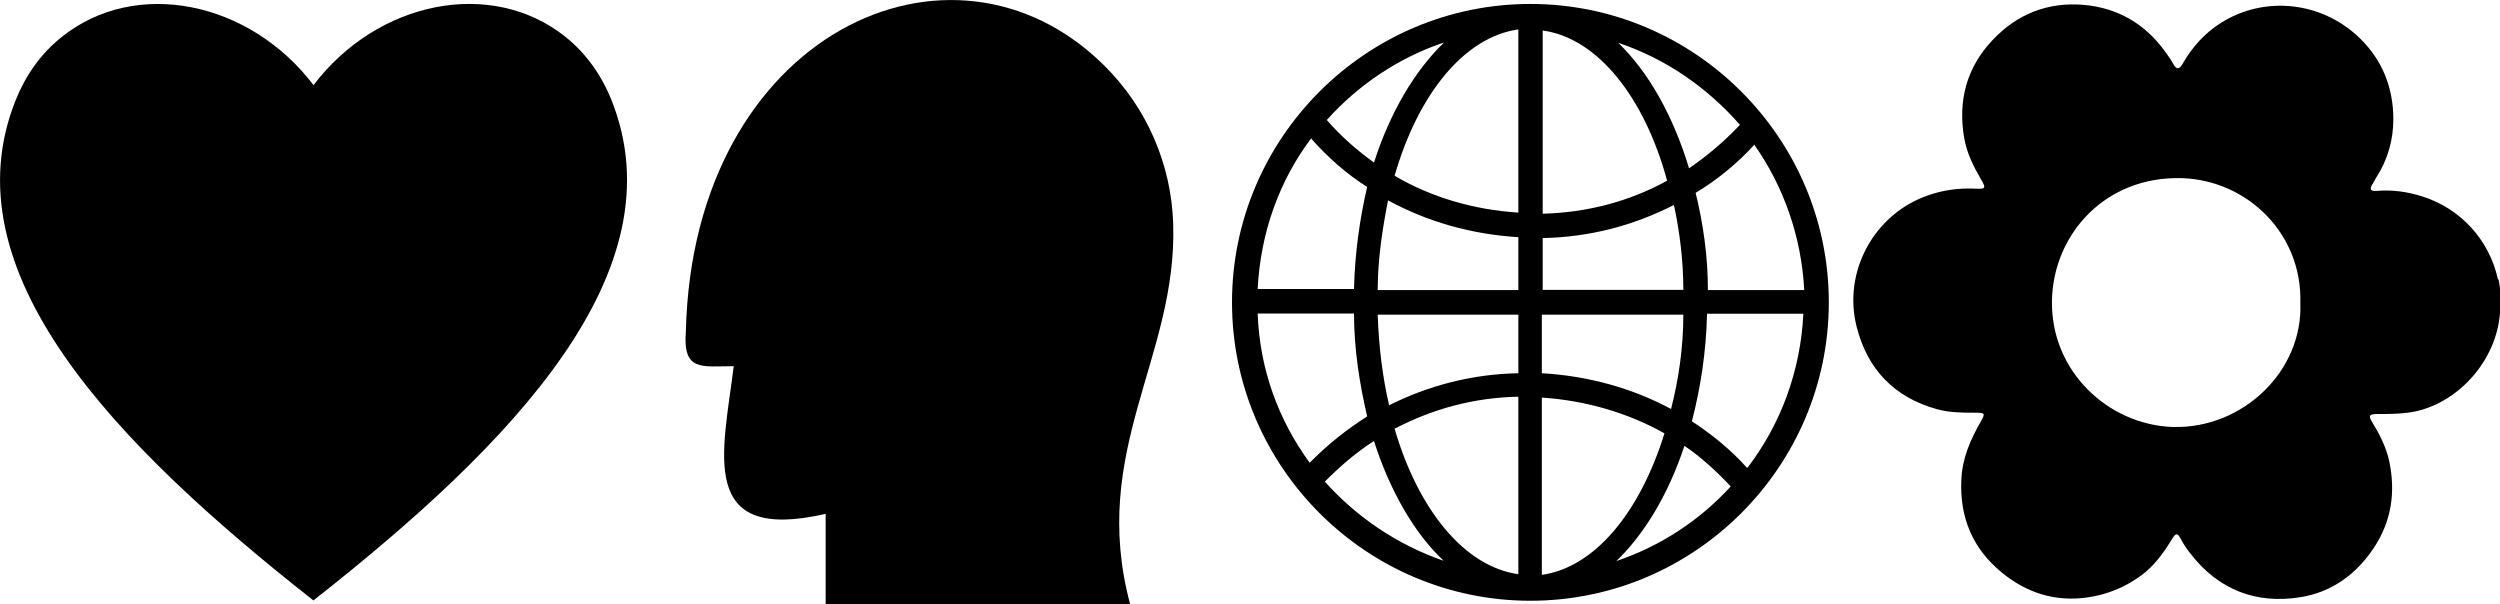
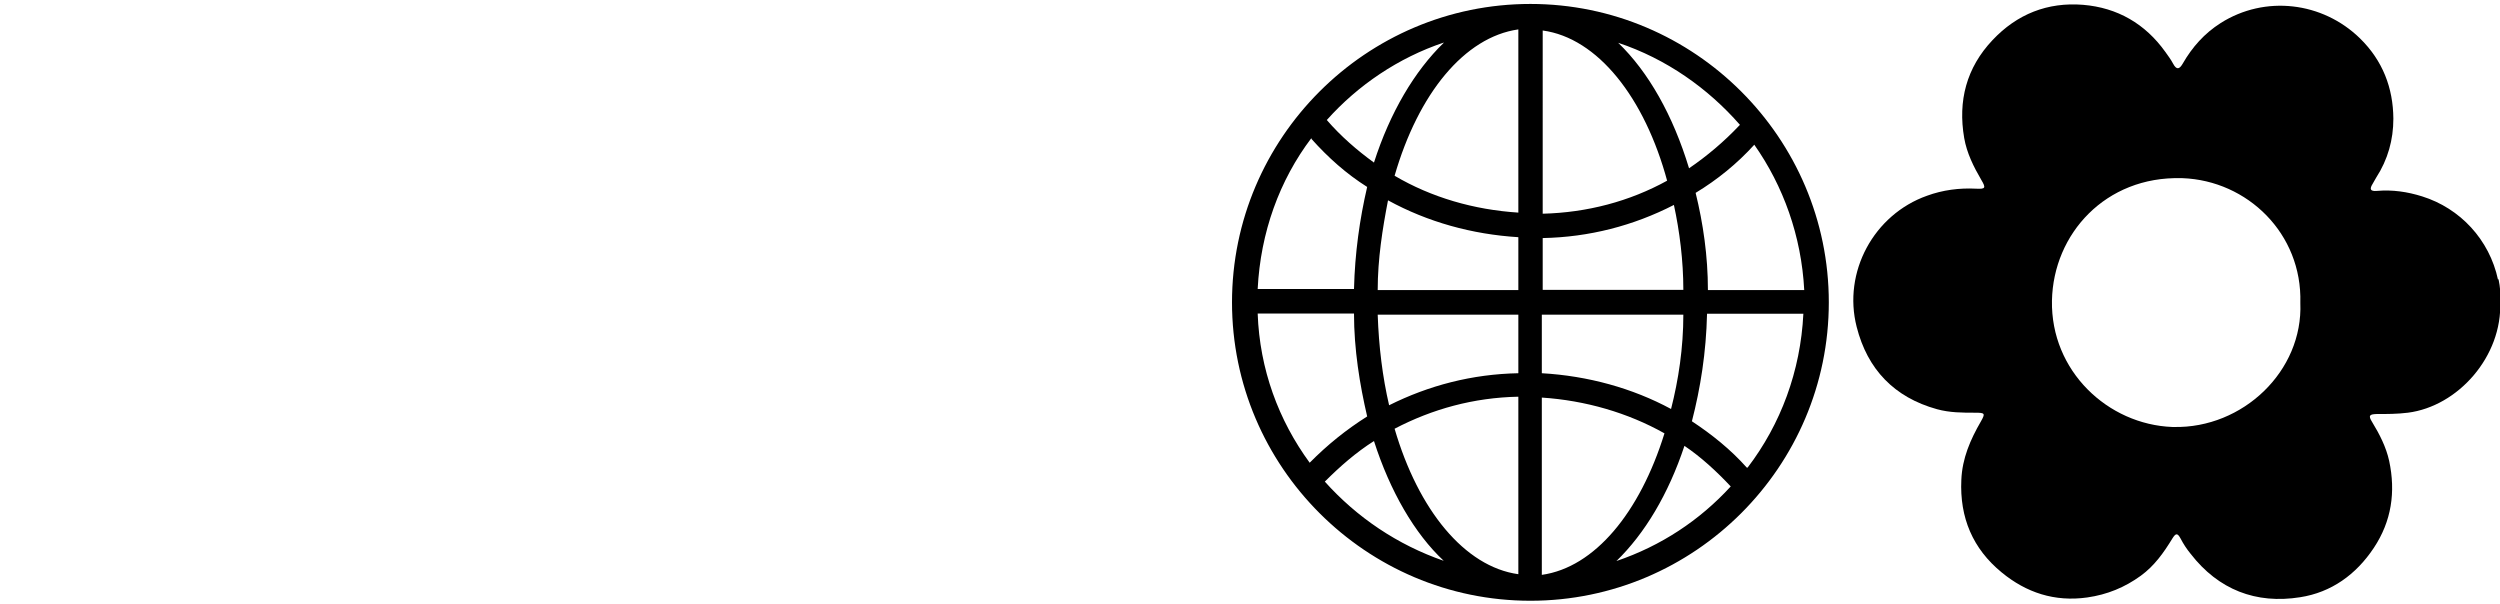
<svg xmlns="http://www.w3.org/2000/svg" viewBox="0 0 113.94 27.55" id="Calque_2">
  <defs>
    <style>.cls-1{fill:#000;stroke-width:0px;}</style>
  </defs>
  <g id="Calque_1-2">
    <path d="M113.85,12.75c-.39-1.83-1.73-3.26-3.46-3.8-.67-.21-1.35-.31-2.05-.25-.33.03-.35-.09-.2-.33.06-.09.1-.19.16-.28.53-.82.78-1.72.78-2.68-.01-1.41-.49-2.65-1.52-3.66-1.71-1.67-4.33-1.98-6.35-.7-.74.47-1.3,1.1-1.73,1.85-.15.26-.28.3-.44,0-.1-.19-.23-.36-.35-.53-.92-1.29-2.19-2.02-3.75-2.15-1.62-.13-3.01.42-4.13,1.61-1.19,1.26-1.58,2.77-1.29,4.46.12.69.43,1.31.78,1.91.22.37.19.42-.23.4-.77-.04-1.53.06-2.24.32-2.43.86-3.85,3.48-3.21,5.98.49,1.93,1.71,3.21,3.66,3.75.58.16,1.16.16,1.74.16.45,0,.47.03.26.4-.48.83-.85,1.68-.89,2.66-.08,1.72.52,3.14,1.84,4.22,1.12.92,2.41,1.35,3.9,1.14.91-.13,1.71-.46,2.44-.99.62-.45,1.05-1.06,1.44-1.7.15-.24.23-.26.37,0,.13.25.28.48.46.7,1.27,1.64,2.98,2.3,4.99,1.98,1.42-.22,2.55-1.03,3.36-2.25.81-1.22,1-2.55.7-3.96-.14-.64-.44-1.22-.78-1.78-.19-.3-.1-.35.2-.36.48,0,.95,0,1.43-.06,2.29-.29,4.31-2.57,4.21-5.06.03-.3,0-.67-.08-1.04ZM99.08,19.46s-.04,0-.07,0c-2.94-.11-5.55-2.55-5.49-5.76.06-3.05,2.45-5.67,5.89-5.58.02,0,.04,0,.06,0,2.96.11,5.46,2.53,5.37,5.68.13,3.12-2.63,5.73-5.77,5.66Z" class="cls-1" />
-     <path d="M14.29,27.37C5.22,20.24-2.42,12.36.72,4.55c.45-1.12,1.15-2.12,2.1-2.87C6.18-1.01,11.37.04,14.29,3.88,17.2.04,22.39-1.01,25.76,1.67c.94.75,1.65,1.75,2.1,2.87,3.14,7.81-4.5,15.69-13.57,22.82Z" class="cls-1" />
-     <path d="M51.51,27.55c-1.88-7.01,2.15-11.26,1.96-17.34-.08-2.72-1.21-5.31-3.14-7.22-6.93-6.88-18.74-1.48-19.07,12.09-.15,1.87.71,1.61,2.18,1.61-.48,3.92-1.69,8.08,4.19,6.73v4.14h13.87Z" class="cls-1" />
    <path d="M69.75.18c-7.49,0-13.6,6.11-13.6,13.6s6.11,13.6,13.6,13.6,13.6-6.11,13.6-13.6S77.24.18,69.75.18ZM79.95,6.59c1.33,1.89,2.15,4.17,2.28,6.63h-4.39c0-1.55-.22-3.05-.56-4.43.99-.6,1.89-1.33,2.67-2.19ZM79.26,5.73c-.69.73-1.46,1.38-2.28,1.94-.73-2.41-1.85-4.39-3.23-5.72,2.19.73,4.09,2.07,5.55,3.74l-.04.04ZM69.2,13.22h-6.41c0-1.42.22-2.8.47-4.09,1.81.99,3.83,1.55,5.94,1.68v2.41ZM69.2,14.34v2.67c-2.11.04-4.09.56-5.89,1.46-.3-1.29-.47-2.67-.52-4.13,0,0,6.41,0,6.41,0ZM70.31,14.34h6.41c0,1.51-.22,2.97-.56,4.3-1.76-.95-3.79-1.51-5.89-1.63v-2.67h.04ZM70.31,13.22v-2.37c2.11-.04,4.13-.56,5.98-1.51.26,1.2.43,2.54.43,3.87h-6.41ZM75.99,8.23c-1.72.95-3.66,1.46-5.68,1.51V1.39c2.5.34,4.65,3.05,5.68,6.88v-.04ZM69.2,1.34v8.35c-2.02-.13-3.96-.69-5.64-1.68,1.08-3.74,3.18-6.32,5.64-6.67ZM65.8,1.95c-1.33,1.29-2.45,3.18-3.18,5.46-.77-.56-1.51-1.2-2.15-1.94,1.42-1.59,3.27-2.84,5.33-3.53ZM59.77,6.33c.77.86,1.59,1.59,2.54,2.19-.34,1.46-.56,3.01-.6,4.65h-4.39c.13-2.58.99-4.95,2.45-6.88v.04ZM59.69,21.09c-1.42-1.94-2.28-4.26-2.37-6.8h4.39c0,1.63.26,3.23.6,4.69-.95.6-1.81,1.29-2.62,2.11ZM60.38,21.95c.69-.69,1.42-1.33,2.24-1.85.73,2.28,1.85,4.22,3.18,5.46-2.11-.73-3.96-1.98-5.42-3.61ZM63.56,19.54c1.72-.9,3.61-1.42,5.64-1.46v8.09c-2.45-.34-4.56-2.93-5.64-6.63ZM70.27,26.17v-8.05c1.98.13,3.92.69,5.59,1.63-1.12,3.61-3.18,6.11-5.59,6.45v-.04ZM73.67,25.57c1.29-1.25,2.37-3.05,3.1-5.25.77.52,1.46,1.16,2.11,1.85-1.42,1.55-3.18,2.71-5.21,3.4ZM79.61,21.31c-.73-.82-1.59-1.51-2.5-2.11.39-1.51.65-3.14.69-4.9h4.39c-.13,2.62-1.03,5.03-2.54,7.01h-.04Z" class="cls-1" />
  </g>
</svg>